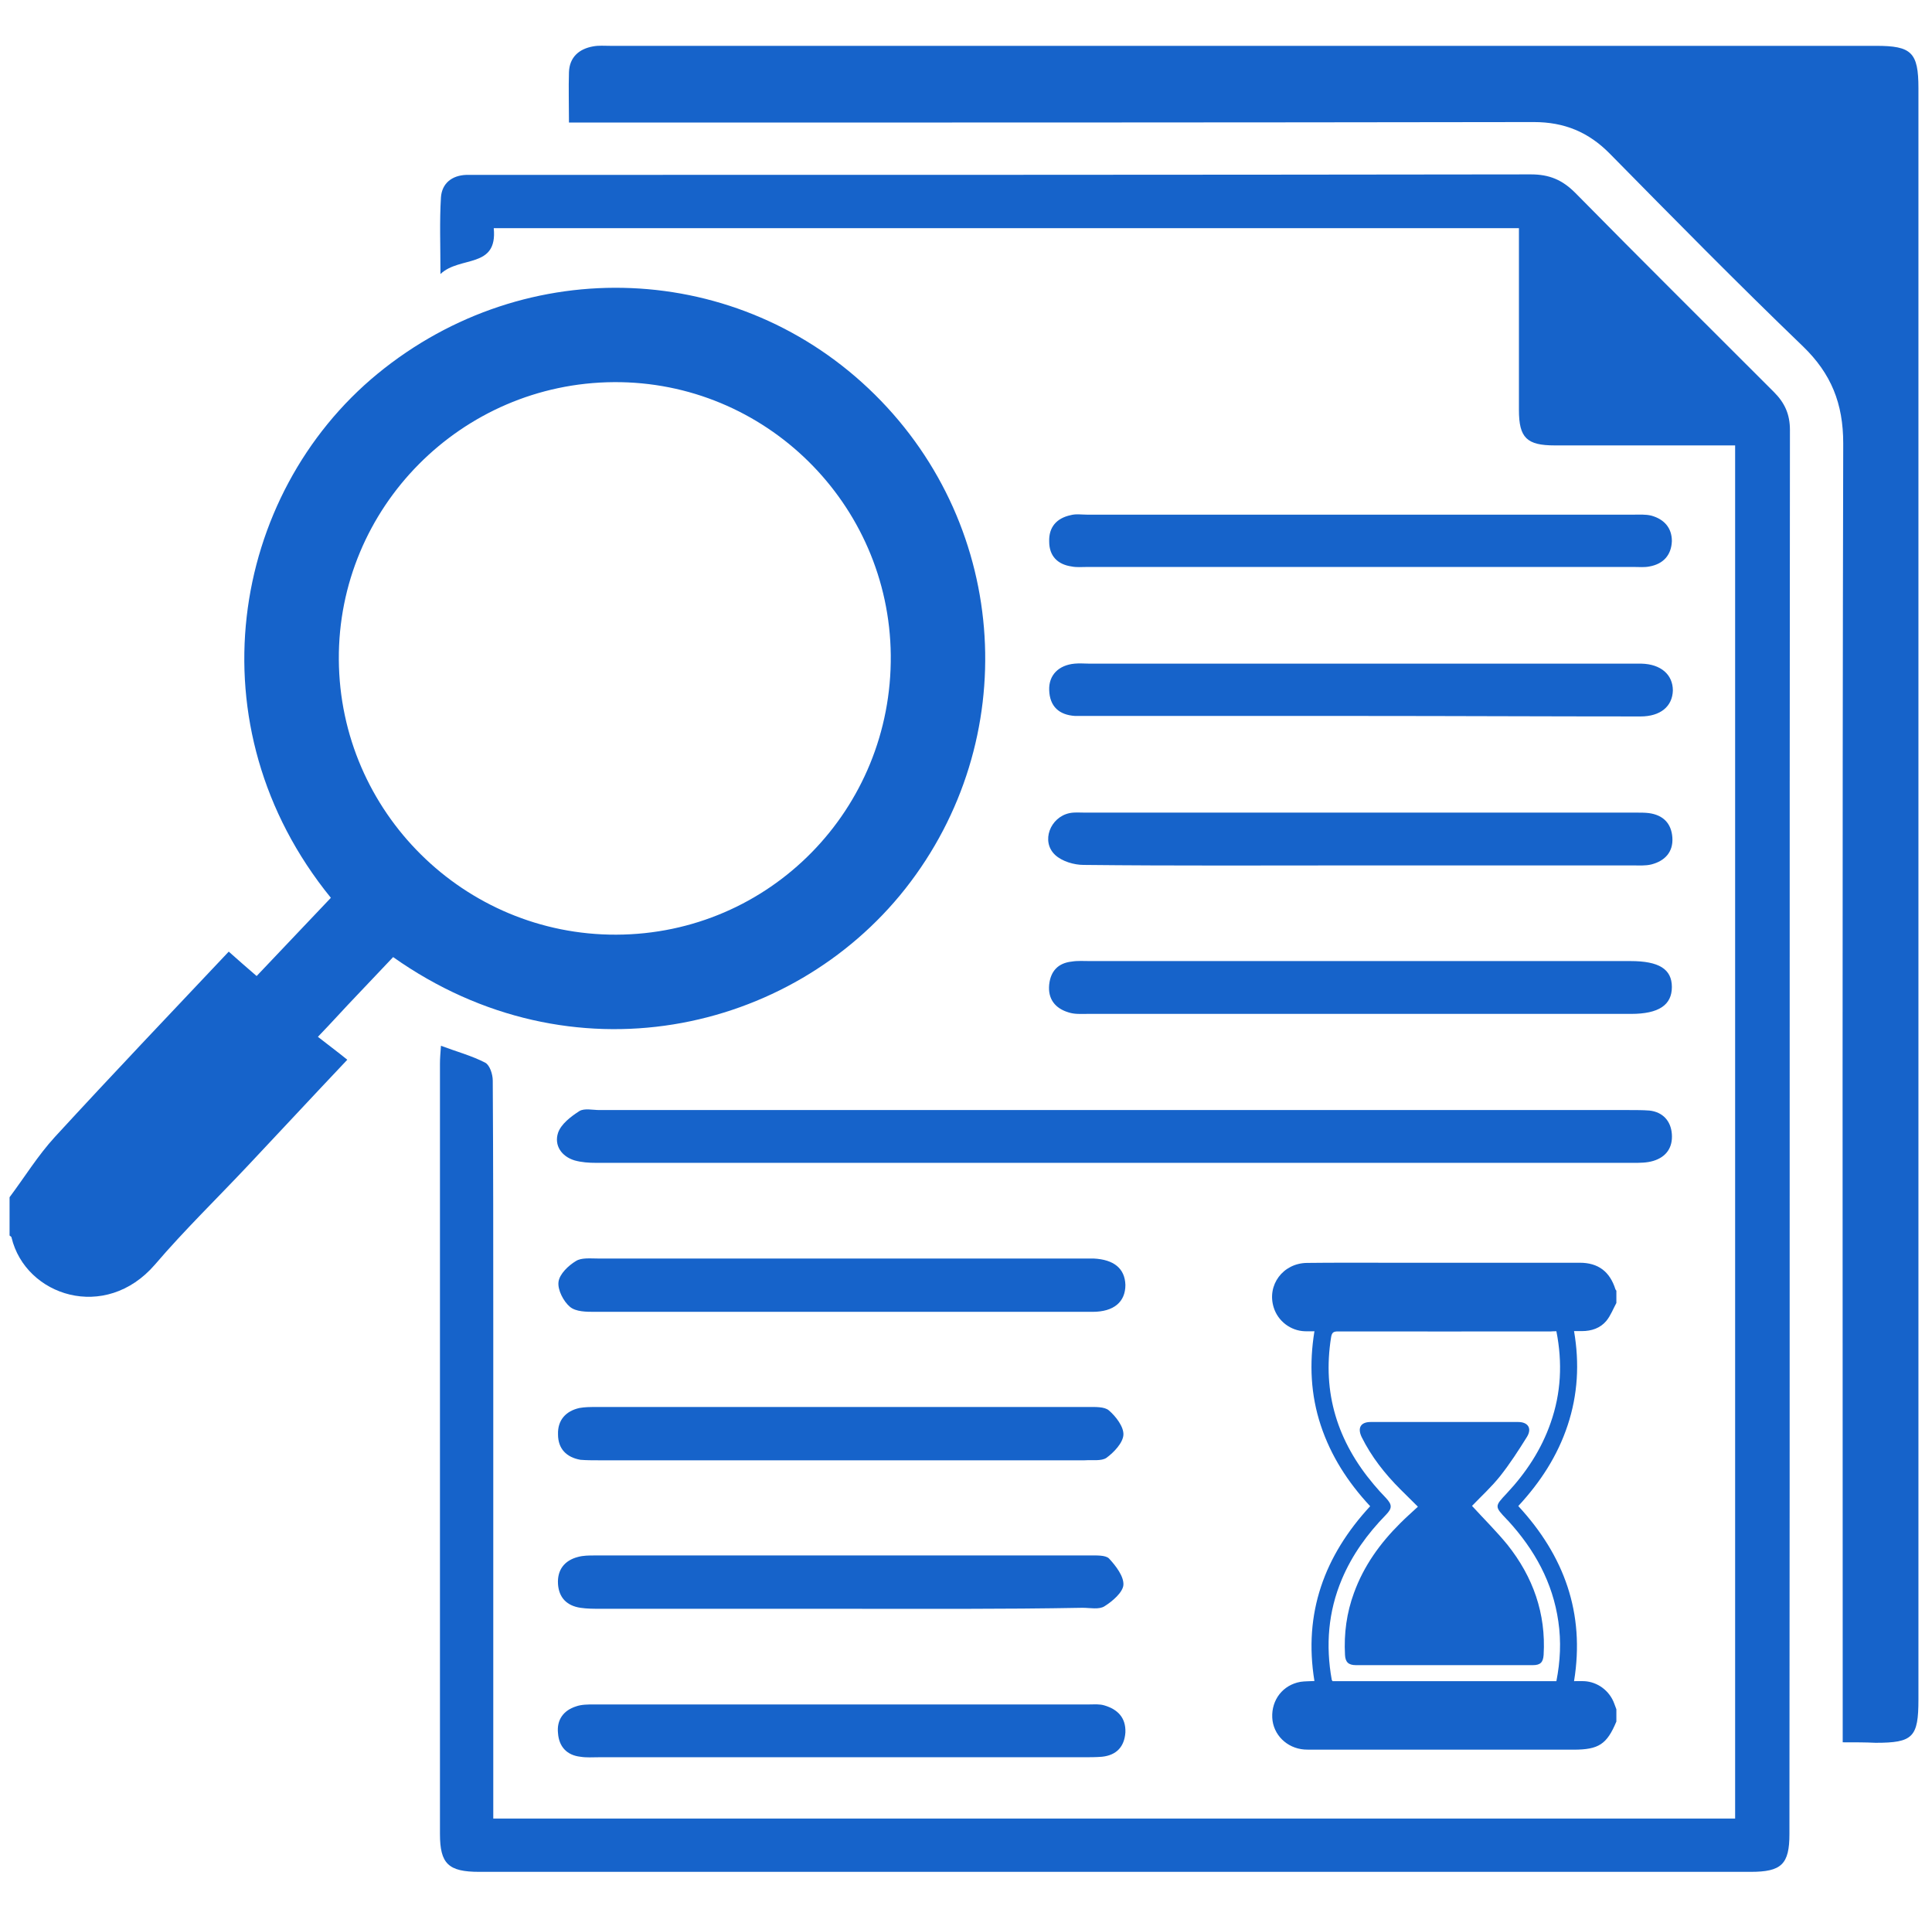
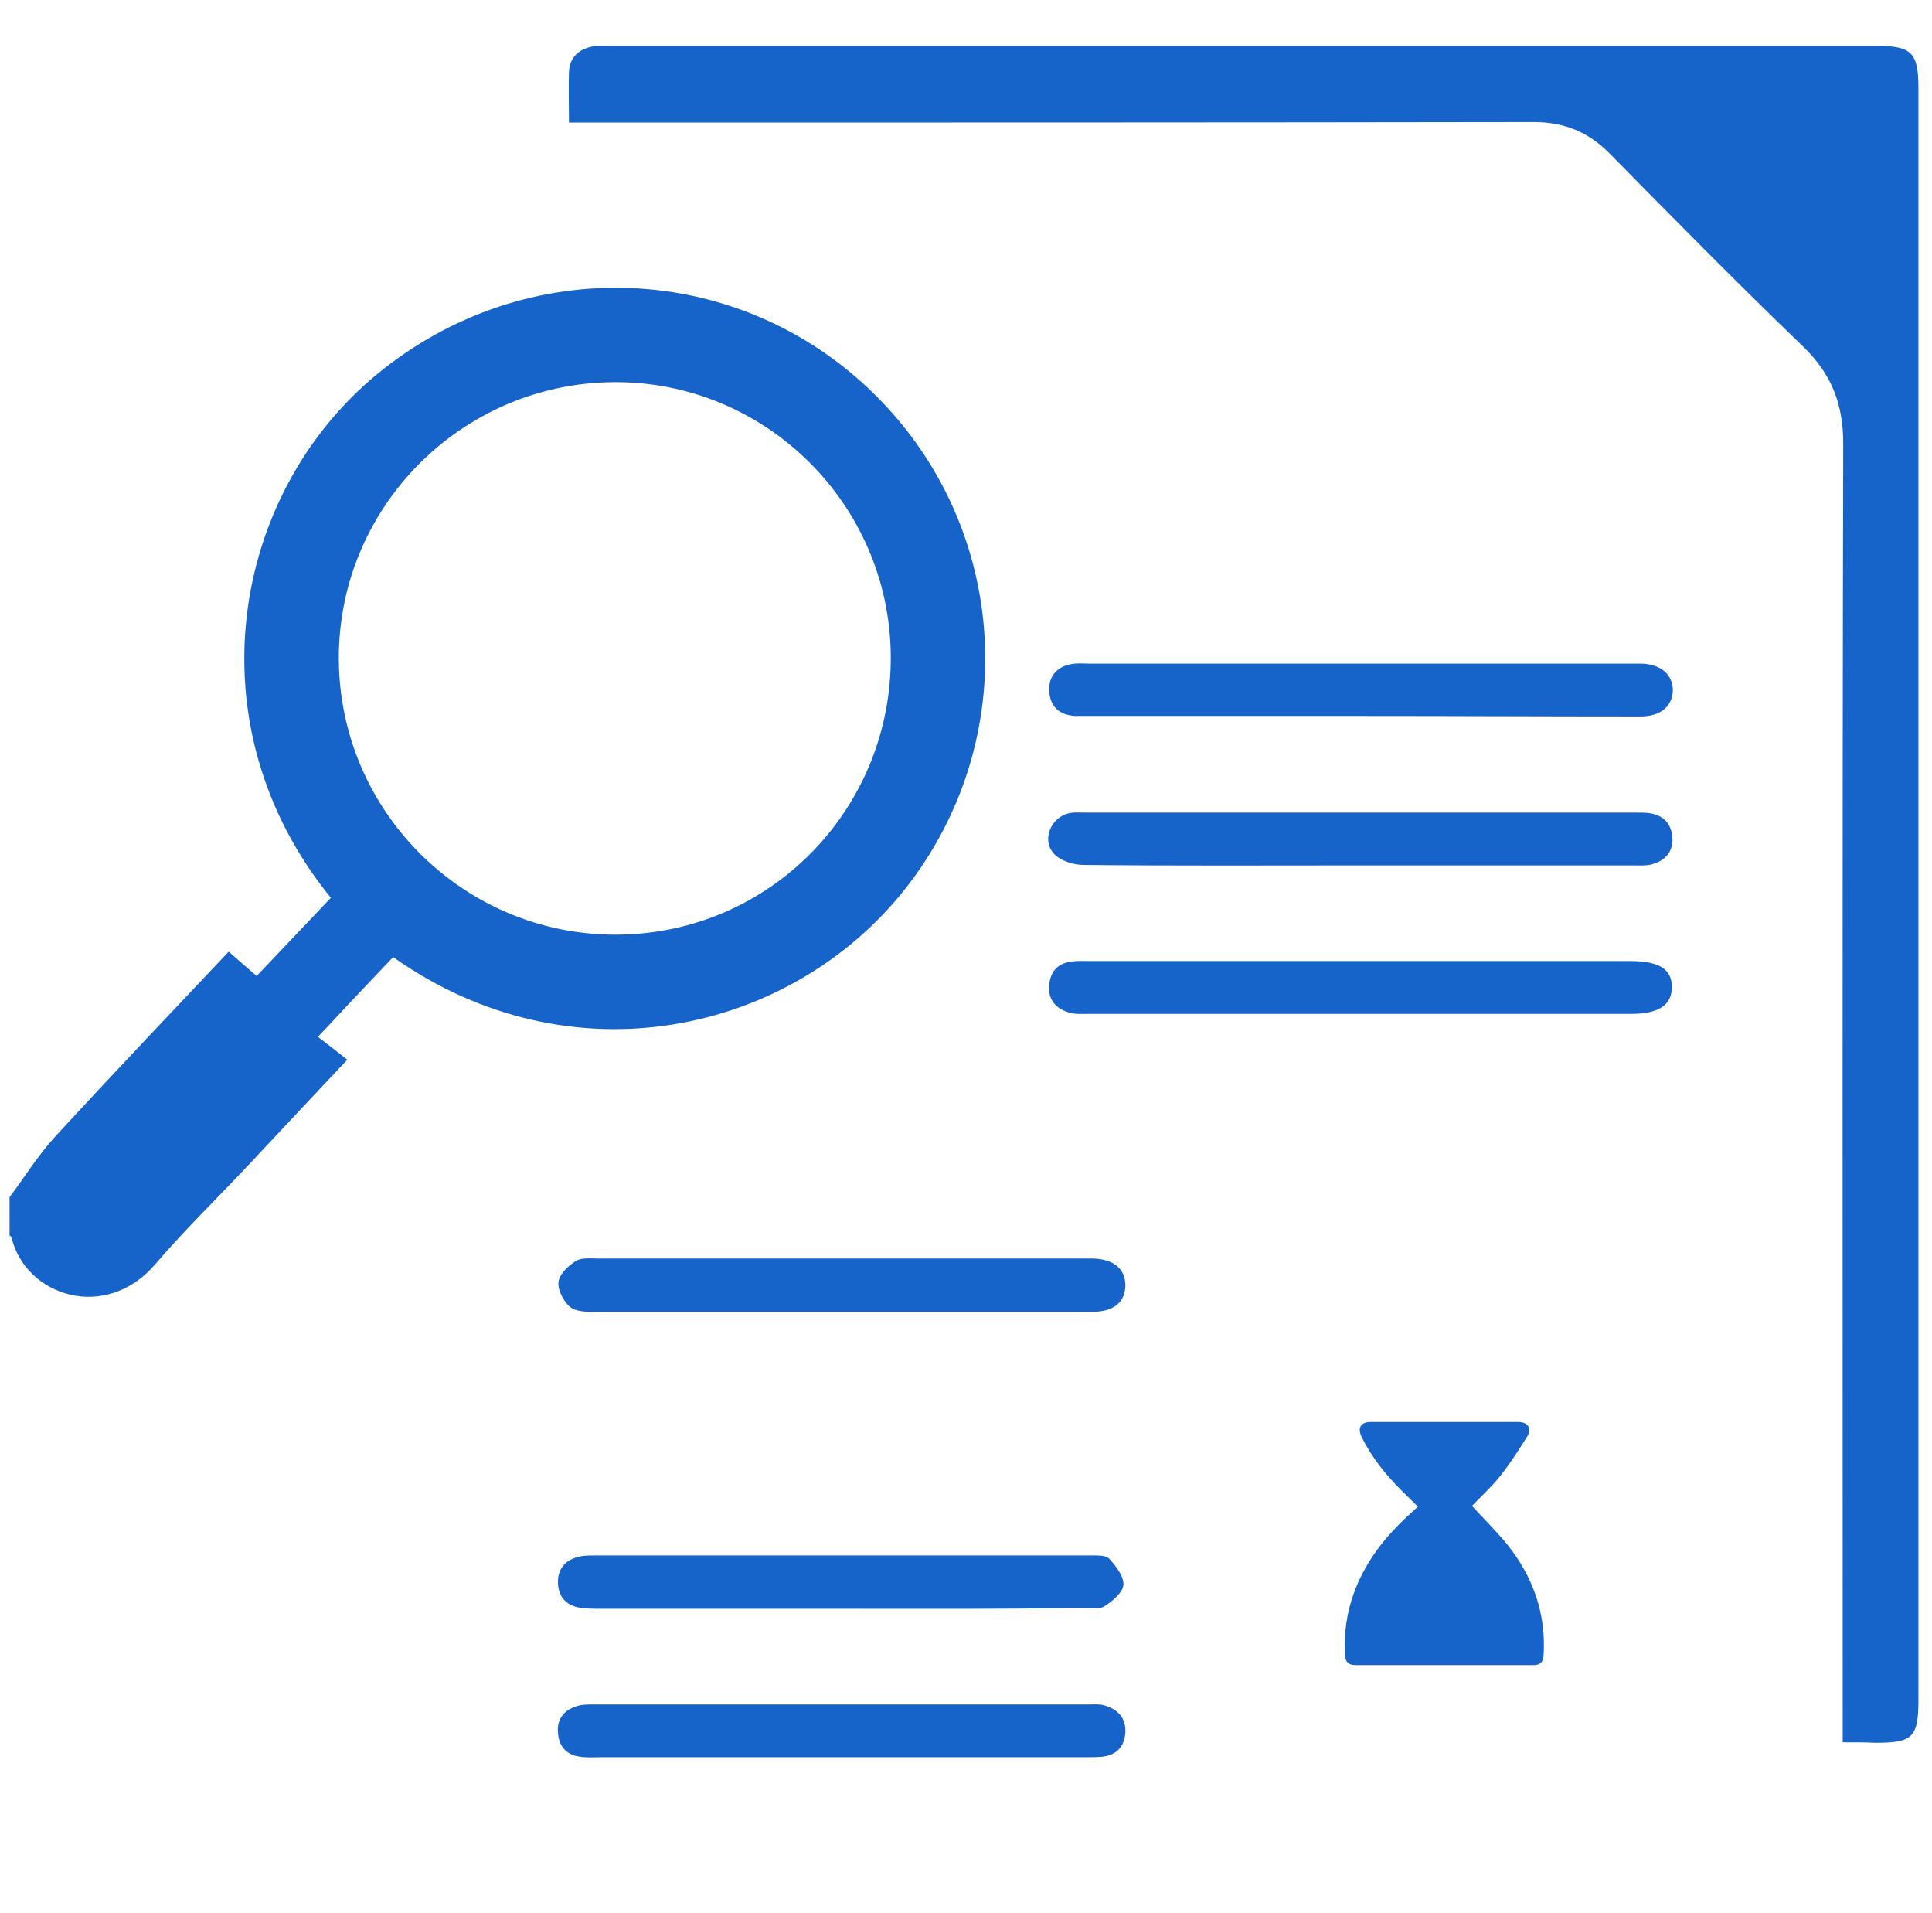
<svg xmlns="http://www.w3.org/2000/svg" width="101" height="100" viewBox="0 0 101 100" fill="none">
  <g clip-path="url(#clip0_2006_624)">
    <path d="M0.5 62.578C1.281 61.536 1.984 60.391 2.869 59.427C5.838 56.198 8.859 53.021 11.958 49.74C12.427 50.156 12.87 50.547 13.416 51.016C14.718 49.635 16.02 48.281 17.297 46.927C10.005 37.969 12.036 25.859 19.744 19.531C27.531 13.151 38.651 13.62 45.734 20.625C52.791 27.604 53.442 38.698 47.323 46.458C41.359 54.01 29.875 56.615 20.552 50.026C19.927 50.677 19.302 51.354 18.651 52.031C18 52.708 17.375 53.411 16.619 54.193C17.114 54.583 17.609 54.948 18.156 55.391C16.333 57.318 14.666 59.115 12.974 60.911C11.359 62.63 9.64 64.297 8.104 66.094C5.5 69.115 1.333 67.734 0.604 64.688C0.604 64.635 0.526 64.609 0.474 64.557C0.5 63.88 0.5 63.229 0.5 62.578ZM32.088 19.974C24.119 20.026 17.661 26.537 17.713 34.479C17.765 42.448 24.276 48.88 32.218 48.854C40.239 48.828 46.645 42.292 46.567 34.245C46.489 26.328 40.005 19.922 32.088 19.974Z" fill="#1663CA" />
-     <path d="M90.708 23.281C90.344 23.281 90.005 23.281 89.667 23.281C86.88 23.281 84.068 23.281 81.281 23.281C79.823 23.281 79.406 22.891 79.406 21.432C79.406 18.646 79.406 15.833 79.406 13.047C79.406 12.708 79.406 12.344 79.406 11.927C61.49 11.927 43.677 11.927 25.812 11.927C26.021 14.062 24.042 13.359 23.026 14.323C23.026 12.812 22.974 11.562 23.052 10.312C23.104 9.583 23.625 9.167 24.38 9.141C24.641 9.141 24.901 9.141 25.162 9.141C43.443 9.141 61.75 9.141 80.031 9.115C80.995 9.115 81.672 9.401 82.349 10.078C85.787 13.568 89.276 17.031 92.74 20.495C93.312 21.068 93.573 21.667 93.573 22.474C93.547 46.927 93.573 71.406 93.547 95.859C93.547 97.448 93.13 97.839 91.516 97.839C69.354 97.839 47.219 97.839 25.057 97.839C23.443 97.839 23 97.422 23 95.859C23 82.448 23 69.037 23 55.599C23 55.312 23.026 55.026 23.052 54.661C23.885 54.974 24.667 55.182 25.37 55.547C25.604 55.677 25.76 56.146 25.76 56.484C25.787 60.807 25.787 65.13 25.787 69.453C25.787 77.578 25.787 85.703 25.787 93.828C25.787 94.219 25.787 94.609 25.787 95.052C47.479 95.052 69.042 95.052 90.708 95.052C90.708 71.12 90.708 47.266 90.708 23.281Z" fill="#1663CA" />
    <path d="M96.332 91.068C96.332 90.521 96.332 90.078 96.332 89.635C96.332 67.474 96.306 45.312 96.359 23.177C96.359 21.094 95.734 19.531 94.249 18.099C90.838 14.818 87.504 11.432 84.171 8.047C83.051 6.901 81.775 6.38 80.187 6.38C63.806 6.406 47.426 6.406 31.072 6.406C30.655 6.406 30.239 6.406 29.744 6.406C29.744 5.443 29.718 4.609 29.744 3.776C29.77 2.995 30.265 2.552 31.02 2.422C31.306 2.37 31.593 2.396 31.905 2.396C53.963 2.396 76.02 2.396 98.077 2.396C99.926 2.396 100.291 2.734 100.291 4.609C100.291 32.682 100.291 60.755 100.291 88.828C100.291 90.807 100.004 91.094 98.051 91.094C97.531 91.068 96.984 91.068 96.332 91.068Z" fill="#1663CA" />
-     <path d="M58.26 58.021C67.218 58.021 76.203 58.021 85.161 58.021C85.525 58.021 85.89 58.021 86.229 58.047C86.932 58.125 87.348 58.594 87.4 59.271C87.453 59.974 87.114 60.469 86.437 60.677C86.098 60.781 85.734 60.781 85.369 60.781C67.296 60.781 49.249 60.781 31.177 60.781C30.786 60.781 30.395 60.755 30.031 60.651C29.354 60.443 28.963 59.87 29.171 59.219C29.328 58.75 29.848 58.359 30.291 58.073C30.552 57.917 30.994 58.021 31.333 58.021C40.343 58.021 49.302 58.021 58.26 58.021Z" fill="#1663CA" />
    <path d="M71.047 45.234C66.255 45.234 61.438 45.26 56.646 45.208C56.151 45.208 55.526 45.026 55.161 44.688C54.406 43.984 54.901 42.708 55.917 42.5C56.177 42.448 56.438 42.474 56.698 42.474C66.307 42.474 75.917 42.474 85.526 42.474C85.76 42.474 85.995 42.474 86.203 42.5C86.958 42.604 87.375 43.047 87.427 43.776C87.479 44.531 87.037 45 86.333 45.182C86.021 45.26 85.682 45.234 85.37 45.234C80.604 45.234 75.812 45.234 71.047 45.234Z" fill="#1663CA" />
-     <path d="M71.151 26.901C75.891 26.901 80.63 26.901 85.37 26.901C85.682 26.901 86.021 26.875 86.333 26.953C86.984 27.135 87.401 27.578 87.401 28.281C87.375 29.01 86.958 29.479 86.229 29.609C85.969 29.662 85.708 29.635 85.448 29.635C75.891 29.635 66.359 29.635 56.802 29.635C56.541 29.635 56.281 29.662 56.021 29.609C55.291 29.505 54.849 29.062 54.849 28.307C54.823 27.552 55.239 27.083 55.969 26.927C56.255 26.849 56.541 26.901 56.854 26.901C61.62 26.901 66.385 26.901 71.151 26.901Z" fill="#1663CA" />
    <path d="M71.125 37.422C66.411 37.422 61.697 37.422 56.984 37.422C56.724 37.422 56.463 37.422 56.203 37.422C55.369 37.37 54.875 36.927 54.849 36.068C54.822 35.286 55.343 34.766 56.177 34.688C56.437 34.661 56.697 34.688 56.958 34.688C66.411 34.688 75.864 34.688 85.317 34.688C85.474 34.688 85.63 34.688 85.812 34.688C86.828 34.714 87.453 35.261 87.453 36.094C87.427 36.927 86.802 37.448 85.76 37.448C80.864 37.448 75.994 37.422 71.125 37.422Z" fill="#1663CA" />
    <path d="M71.151 52.995C66.385 52.995 61.593 52.995 56.828 52.995C56.515 52.995 56.177 53.021 55.864 52.917C55.161 52.708 54.771 52.214 54.849 51.458C54.927 50.755 55.318 50.339 56.021 50.261C56.333 50.208 56.672 50.234 56.984 50.234C66.411 50.234 75.812 50.234 85.239 50.234C86.724 50.234 87.401 50.651 87.401 51.589C87.401 52.526 86.724 52.995 85.265 52.995C80.578 52.995 75.864 52.995 71.151 52.995Z" fill="#1663CA" />
-     <path d="M43.859 76.328C39.667 76.328 35.474 76.328 31.307 76.328C30.995 76.328 30.656 76.328 30.344 76.302C29.615 76.172 29.172 75.729 29.172 74.974C29.146 74.219 29.589 73.75 30.292 73.594C30.578 73.542 30.865 73.542 31.151 73.542C39.719 73.542 48.287 73.542 56.854 73.542C57.245 73.542 57.74 73.516 57.974 73.724C58.339 74.037 58.755 74.583 58.729 75C58.703 75.417 58.234 75.912 57.844 76.198C57.583 76.38 57.089 76.302 56.698 76.328C52.427 76.328 48.156 76.328 43.859 76.328Z" fill="#1663CA" />
    <path d="M43.859 68.568C39.614 68.568 35.343 68.568 31.098 68.568C30.655 68.568 30.109 68.568 29.796 68.307C29.457 68.021 29.145 67.422 29.197 67.005C29.249 66.589 29.718 66.146 30.109 65.912C30.395 65.729 30.864 65.781 31.254 65.781C39.718 65.781 48.208 65.781 56.671 65.781C56.827 65.781 56.984 65.781 57.166 65.781C58.234 65.833 58.806 66.302 58.833 67.162C58.833 68.047 58.234 68.568 57.114 68.568C52.687 68.568 48.286 68.568 43.859 68.568Z" fill="#1663CA" />
    <path d="M43.963 84.089C39.771 84.089 35.578 84.089 31.411 84.089C31.047 84.089 30.682 84.089 30.343 84.037C29.64 83.932 29.224 83.516 29.172 82.812C29.119 82.057 29.51 81.562 30.213 81.38C30.5 81.302 30.786 81.302 31.073 81.302C39.692 81.302 48.338 81.302 56.958 81.302C57.297 81.302 57.791 81.276 57.974 81.458C58.338 81.849 58.755 82.396 58.729 82.839C58.703 83.229 58.156 83.698 57.739 83.958C57.453 84.141 56.984 84.037 56.593 84.037C52.401 84.115 48.182 84.089 43.963 84.089Z" fill="#1663CA" />
    <path d="M43.859 91.849C39.666 91.849 35.5 91.849 31.307 91.849C30.994 91.849 30.656 91.875 30.343 91.823C29.64 91.745 29.224 91.302 29.172 90.599C29.093 89.896 29.458 89.401 30.109 89.193C30.395 89.089 30.734 89.089 31.073 89.089C39.692 89.089 48.338 89.089 56.958 89.089C57.218 89.089 57.479 89.062 57.739 89.141C58.442 89.349 58.859 89.792 58.833 90.547C58.781 91.302 58.364 91.745 57.609 91.823C57.297 91.849 56.958 91.849 56.645 91.849C52.375 91.849 48.13 91.849 43.859 91.849Z" fill="#1663CA" />
-     <path d="M84.5 67.464C84.483 67.438 84.457 67.412 84.449 67.387C84.158 66.464 83.551 66.002 82.586 66.002C79.235 66.002 75.894 66.002 72.544 66.002C71.133 66.002 69.732 65.994 68.322 66.011C67.065 66.028 66.219 67.173 66.587 68.344C66.809 69.053 67.467 69.557 68.21 69.583C68.364 69.592 68.527 69.583 68.715 69.583C68.441 71.275 68.518 72.908 69.048 74.506C69.578 76.104 70.467 77.48 71.629 78.728C69.236 81.317 68.134 84.317 68.715 87.864C68.458 87.881 68.219 87.872 67.988 87.907C67.065 88.069 66.467 88.847 66.51 89.778C66.552 90.667 67.27 91.376 68.185 91.445C68.322 91.453 68.458 91.453 68.604 91.453C73.159 91.453 77.706 91.453 82.261 91.453C83.577 91.453 84.004 91.171 84.5 89.983C84.5 89.77 84.5 89.556 84.5 89.342C84.466 89.248 84.423 89.146 84.389 89.043C84.141 88.368 83.517 87.907 82.816 87.872C82.645 87.864 82.483 87.872 82.287 87.872C82.868 84.309 81.765 81.309 79.372 78.719C80.534 77.463 81.423 76.096 81.953 74.497C82.483 72.899 82.577 71.267 82.287 69.575C82.44 69.575 82.569 69.575 82.697 69.575C83.201 69.575 83.662 69.421 83.979 69.036C84.201 68.763 84.329 68.421 84.5 68.105C84.5 67.891 84.5 67.677 84.5 67.464ZM81.364 69.583C81.688 71.224 81.611 72.814 81.064 74.369C80.577 75.771 79.774 76.984 78.765 78.061C78.133 78.736 78.124 78.736 78.774 79.42C78.799 79.446 78.817 79.463 78.842 79.488C80.218 80.993 81.175 82.71 81.466 84.753C81.62 85.796 81.569 86.83 81.364 87.872C77.449 87.872 73.552 87.872 69.663 87.872C69.646 87.838 69.629 87.821 69.621 87.804C69.296 86.001 69.433 84.24 70.151 82.54C70.689 81.266 71.484 80.172 72.45 79.181C72.791 78.83 72.783 78.651 72.45 78.292C72.227 78.061 72.014 77.83 71.809 77.582C69.928 75.352 69.116 72.805 69.587 69.891C69.629 69.634 69.723 69.592 69.954 69.592C73.663 69.6 77.372 69.592 81.081 69.592C81.158 69.583 81.244 69.583 81.364 69.583Z" fill="#1663CA" />
    <path d="M76.953 78.711C77.449 78.198 77.979 77.711 78.423 77.155C78.936 76.506 79.389 75.805 79.825 75.104C80.098 74.66 79.885 74.326 79.363 74.326C76.791 74.326 74.227 74.326 71.654 74.326C71.133 74.326 70.954 74.634 71.184 75.113C71.697 76.147 72.398 77.036 73.21 77.847C73.492 78.129 73.783 78.412 74.124 78.753C73.8 79.052 73.492 79.326 73.201 79.617C72.142 80.668 71.296 81.847 70.783 83.257C70.398 84.3 70.253 85.385 70.313 86.496C70.33 86.873 70.492 87.035 70.885 87.035C73.971 87.035 77.047 87.035 80.133 87.035C80.526 87.035 80.671 86.89 80.697 86.496C80.825 84.334 80.141 82.42 78.808 80.745C78.227 80.035 77.577 79.394 76.953 78.711Z" fill="#1663CA" />
  </g>
  <defs>
    <clipPath id="clip0_2006_624">
      <rect width="100" height="100" fill="white" transform="translate(0.5)" />
    </clipPath>
  </defs>
</svg>